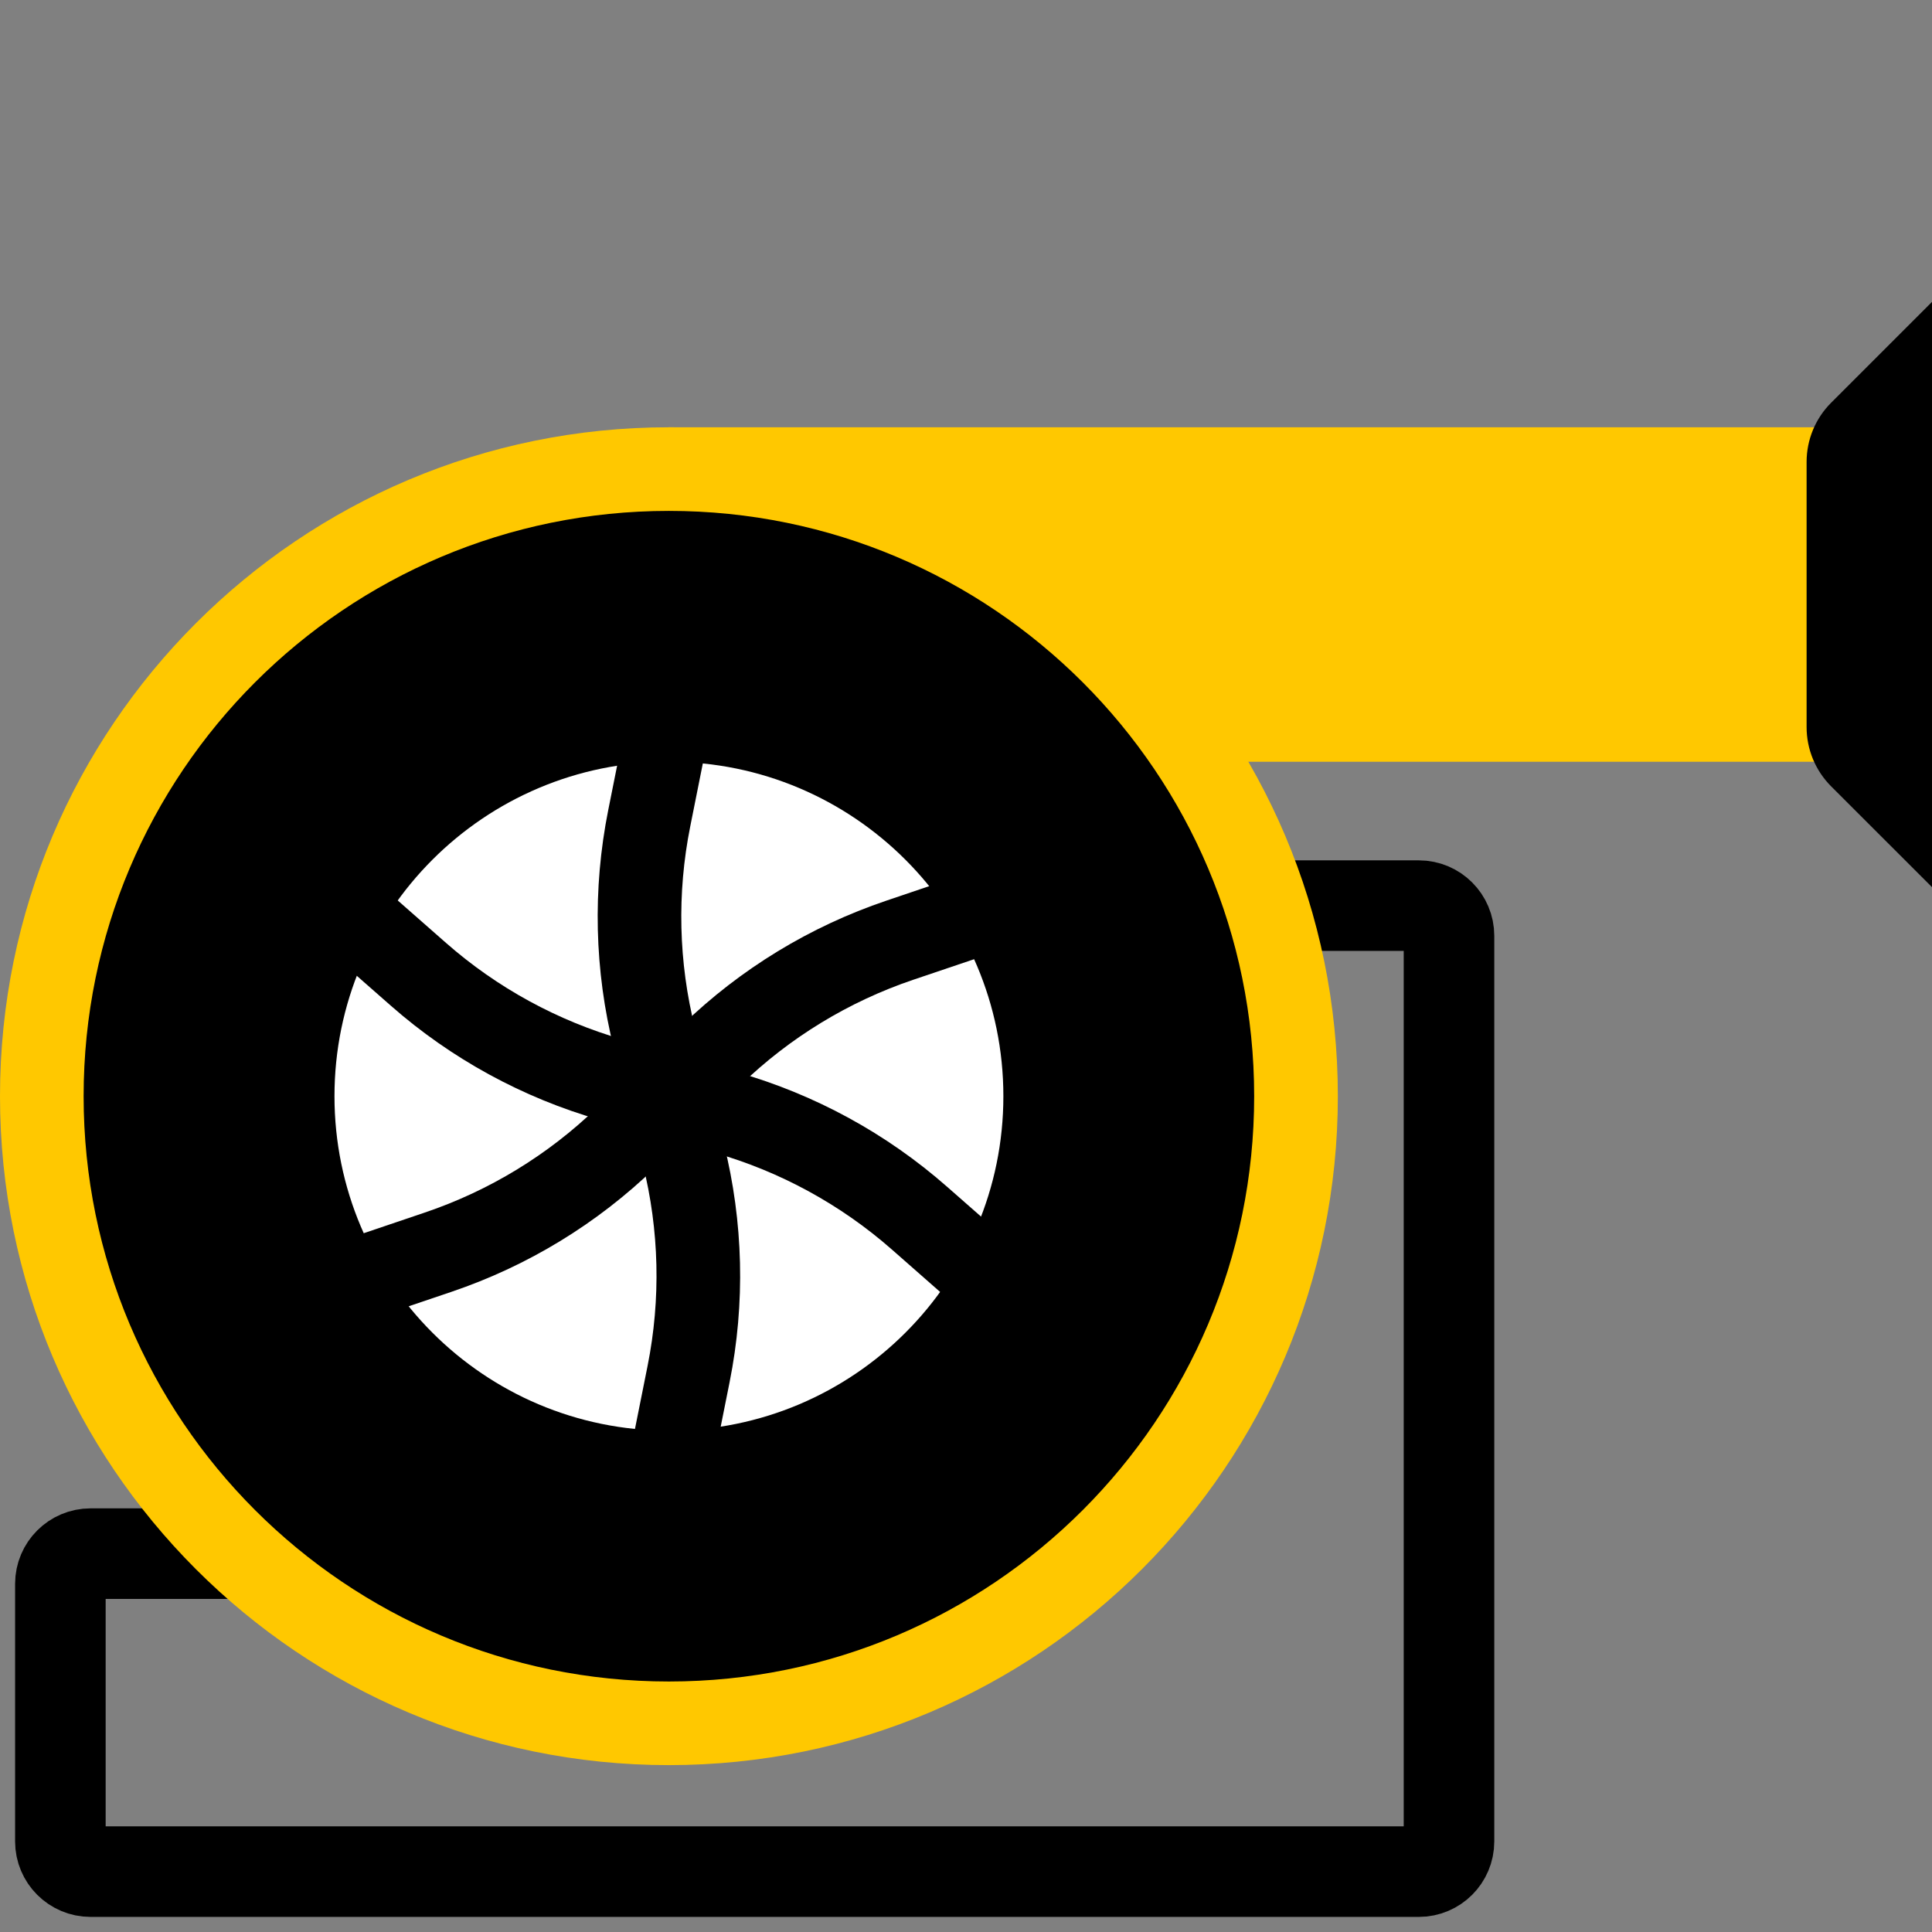
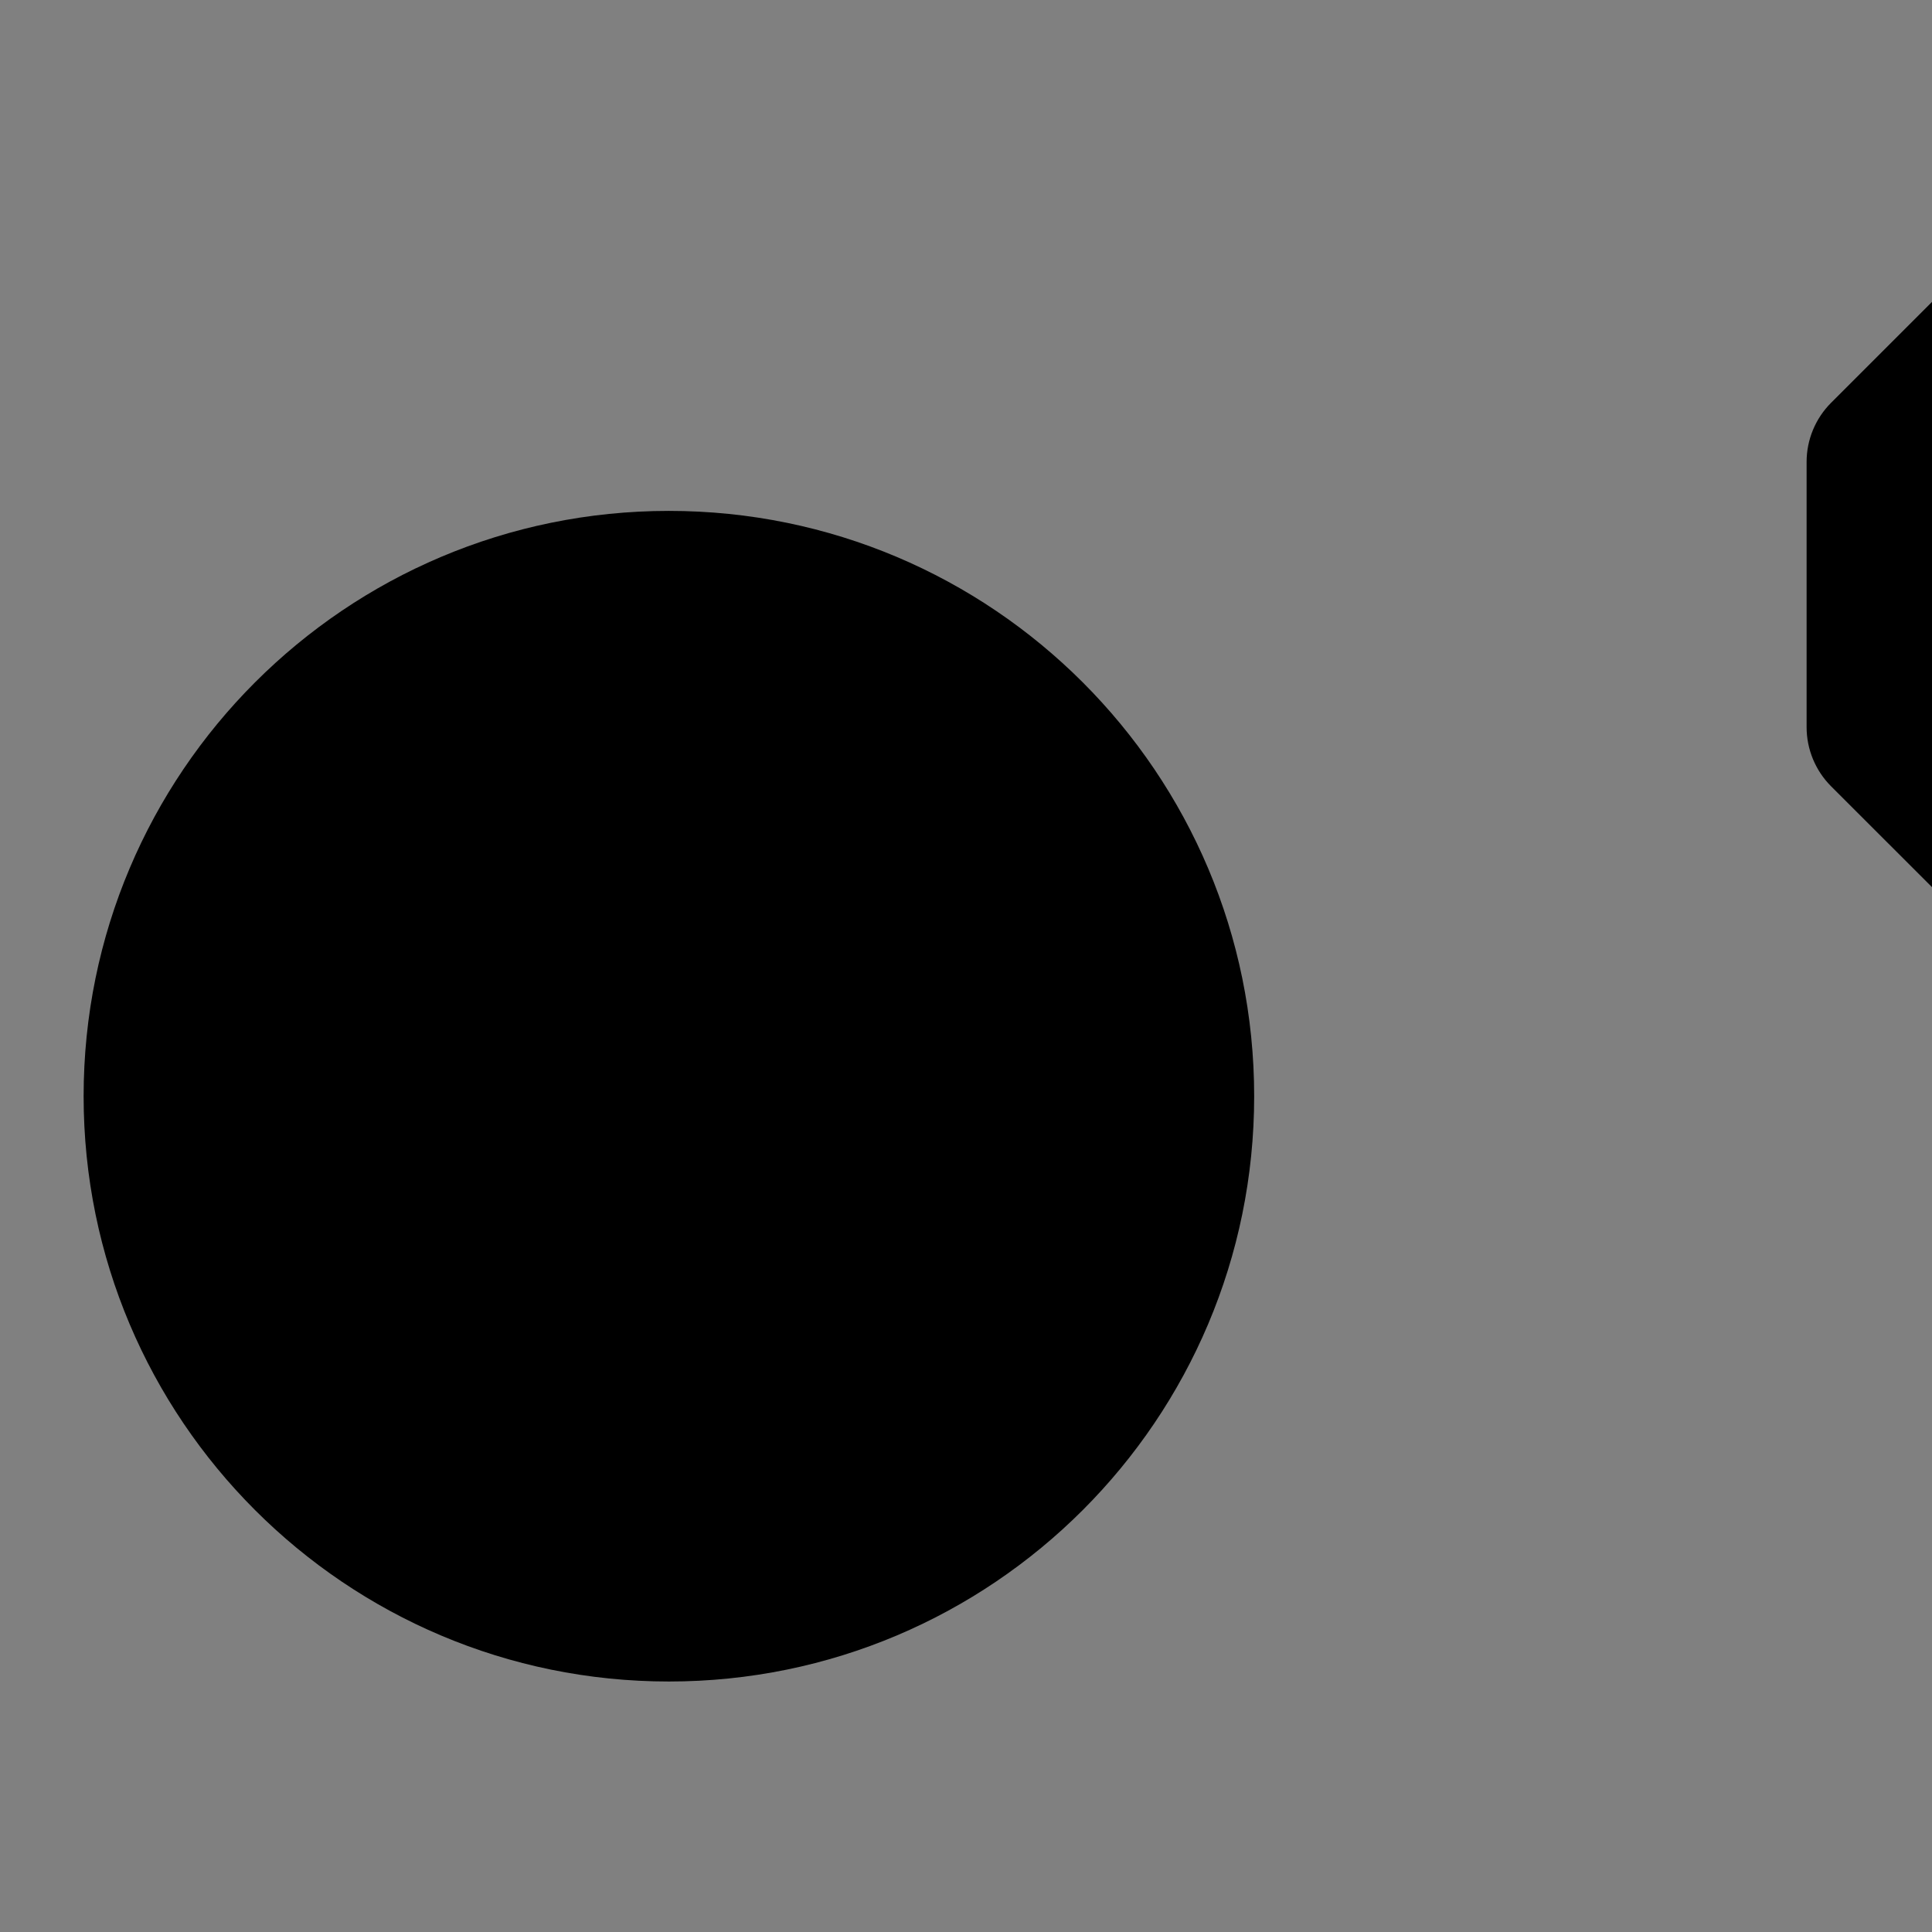
<svg xmlns="http://www.w3.org/2000/svg" width="32" height="32" viewBox="0 0 32 32" fill="none">
  <rect x="0" y="0" width="32" height="32" fill="#808080" stroke="none" />
-   <path d="M11.079 7.077H30.2V12.617H11.079V7.077Z" fill="#FFC800" />
-   <path d="M4 25.733H1.5C1.224 25.733 1 25.957 1 26.233V30.5C1 30.776 1.224 31 1.5 31H23.5C23.776 31 24 30.776 24 30.5V15.5C24 15.224 23.776 15 23.5 15H20" stroke="black" stroke-width="1.5" />
-   <path d="M22.159 18.157C22.159 24.276 17.198 29.236 11.079 29.236C4.96 29.236 0 24.276 0 18.157C0 12.038 4.96 7.077 11.079 7.077C17.198 7.077 22.159 12.038 22.159 18.157Z" fill="#FFC800" />
  <path d="M20.773 18.157C20.773 23.511 16.433 27.851 11.079 27.851C5.725 27.851 1.385 23.511 1.385 18.157C1.385 12.803 5.725 8.462 11.079 8.462C16.433 8.462 20.773 12.803 20.773 18.157Z" fill="black" />
-   <path d="M16.619 18.157C16.619 21.216 14.139 23.696 11.079 23.696C8.02 23.696 5.54 21.216 5.54 18.157C5.54 15.097 8.02 12.617 11.079 12.617C14.139 12.617 16.619 15.097 16.619 18.157Z" fill="white" />
-   <path fill-rule="evenodd" clip-rule="evenodd" d="M10.074 13.419L10.4 11.789L11.758 12.06L11.432 13.691C11.211 14.796 11.238 15.938 11.512 17.032L11.99 18.946C12.313 20.239 12.346 21.588 12.084 22.895L11.758 24.525L10.4 24.253L10.726 22.623C10.947 21.517 10.92 20.376 10.647 19.282L10.168 17.367C9.845 16.075 9.813 14.726 10.074 13.419Z" fill="black" />
  <path fill-rule="evenodd" clip-rule="evenodd" d="M14.68 14.918L16.254 14.385L16.698 15.697L15.123 16.229C14.055 16.591 13.08 17.185 12.27 17.969L10.851 19.34C9.893 20.267 8.741 20.969 7.479 21.396L5.904 21.929L5.46 20.617L7.035 20.084C8.103 19.723 9.078 19.129 9.889 18.345L11.307 16.973C12.265 16.047 13.417 15.345 14.68 14.918Z" fill="black" />
  <path fill-rule="evenodd" clip-rule="evenodd" d="M15.685 19.655L16.934 20.752L16.02 21.793L14.771 20.695C13.924 19.951 12.922 19.404 11.838 19.094L9.94 18.551C8.659 18.184 7.475 17.538 6.474 16.658L5.225 15.561L6.139 14.52L7.388 15.618C8.235 16.362 9.237 16.909 10.321 17.22L12.218 17.762C13.5 18.129 14.684 18.775 15.685 19.655Z" fill="black" />
  <path d="M30.328 13.023L32 14.694V5L30.328 6.672C30.069 6.931 29.923 7.284 29.923 7.651V12.043C29.923 12.411 30.069 12.763 30.328 13.023Z" fill="black" />
</svg>